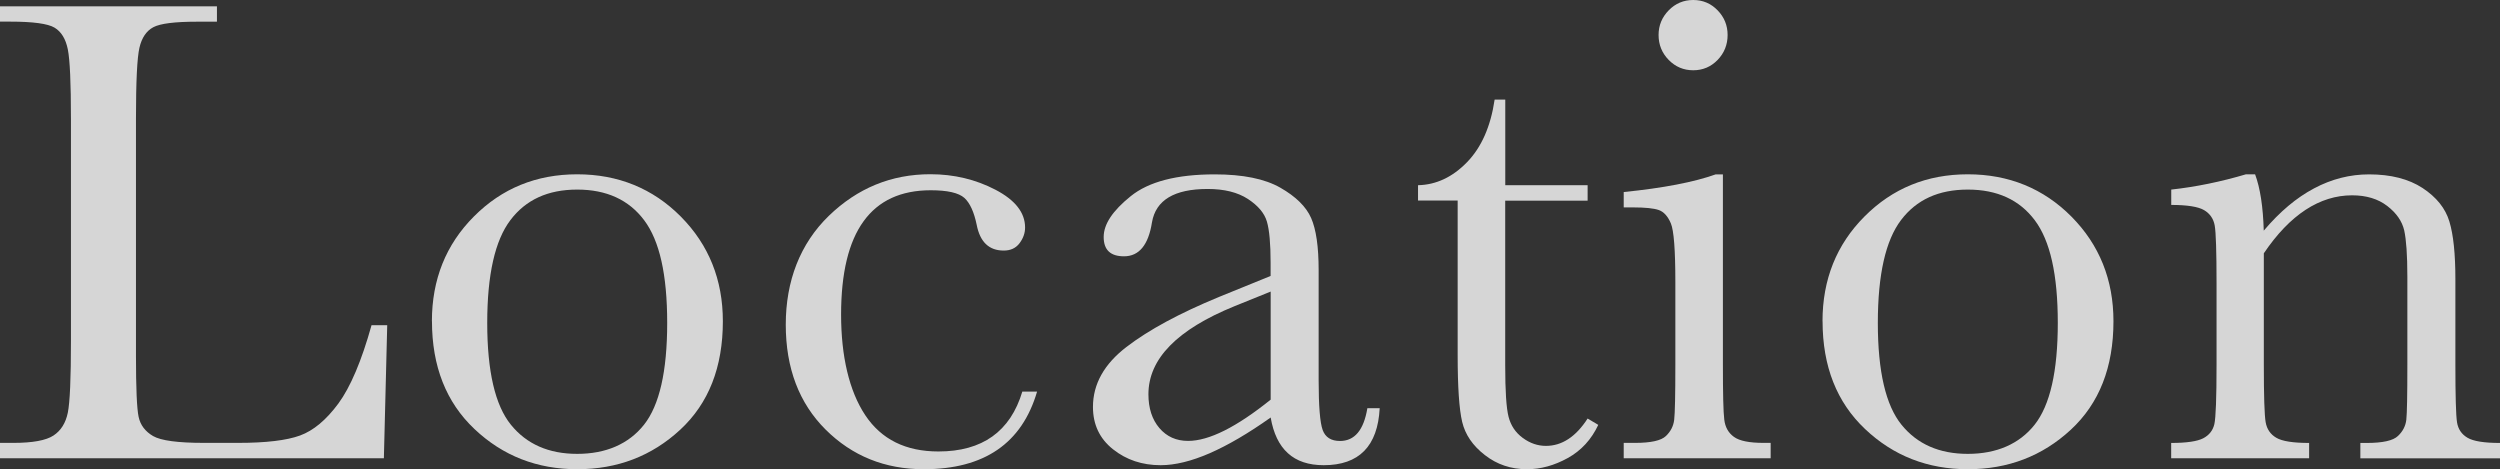
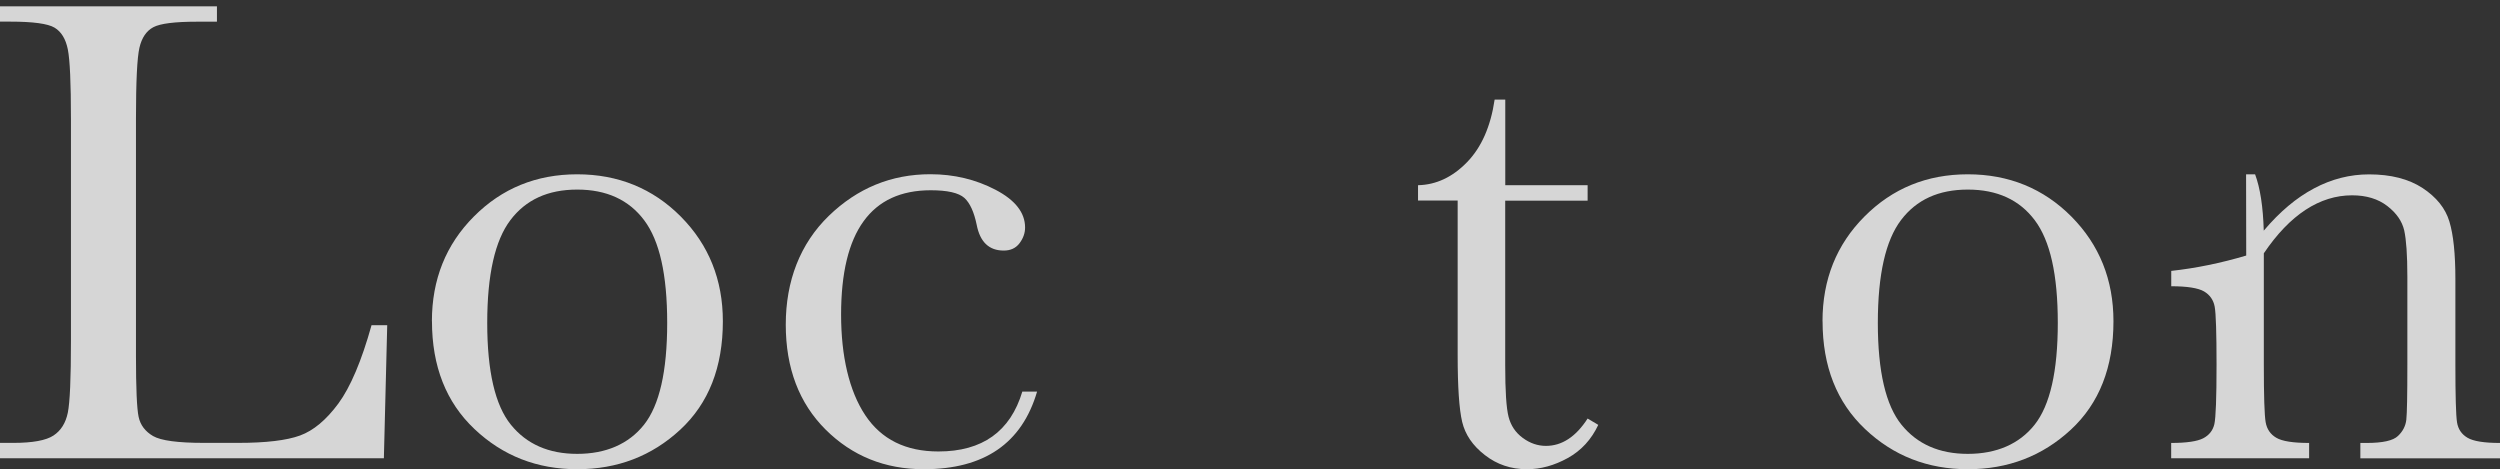
<svg xmlns="http://www.w3.org/2000/svg" id="_レイヤー_2" data-name="レイヤー 2" viewBox="0 0 366.46 68.78">
  <rect x="0" y="0" width="366.46" height="68.78" fill="#333333" stroke="none" />
  <defs>
    <style>
      .cls-1 {
        fill: #fff;
      }

      .cls-2 {
        opacity: .8;
      }
    </style>
  </defs>
  <g id="_レイヤー_1-2" data-name="レイヤー 1">
    <g class="cls-2">
      <path class="cls-1" d="M56.76,47.68l-.49,19.49H0v-2.25h1.95c2.83,0,4.8-.36,5.89-1.08,1.09-.72,1.79-1.83,2.1-3.35.31-1.51.46-5.04.46-10.58V17.44c0-5.28-.15-8.68-.46-10.21-.31-1.53-.96-2.59-1.95-3.18-.99-.59-3.17-.88-6.52-.88H0V.93h31.8v2.25h-2.93c-3.26,0-5.39.27-6.4.81-1.01.54-1.69,1.54-2.03,3-.34,1.47-.51,4.95-.51,10.45v34.68c0,4.79.13,7.78.39,8.99.26,1.21.97,2.14,2.12,2.81,1.16.67,3.64,1,7.45,1h5.03c4.07,0,7.09-.36,9.06-1.08,1.97-.72,3.84-2.28,5.62-4.69,1.77-2.41,3.4-6.24,4.86-11.48h2.3Z" />
      <path class="cls-1" d="M63.31,47.09c0-6.12,2.05-11.24,6.16-15.36,4.1-4.12,9.15-6.18,15.14-6.18s11.09,2.07,15.19,6.2c4.1,4.14,6.16,9.25,6.16,15.34,0,6.74-2.08,12.04-6.25,15.9-4.17,3.86-9.2,5.79-15.09,5.79s-10.92-1.96-15.07-5.89c-4.15-3.92-6.23-9.19-6.23-15.8ZM71.42,47.34c0,7.1,1.16,12.07,3.47,14.92,2.31,2.85,5.55,4.27,9.72,4.27s7.53-1.42,9.79-4.27c2.26-2.85,3.4-7.82,3.4-14.92s-1.12-12.05-3.37-15.05-5.52-4.5-9.82-4.5-7.53,1.49-9.79,4.47c-2.26,2.98-3.4,8-3.4,15.07Z" />
      <path class="cls-1" d="M149.87,57.4h2.15c-2.22,7.59-7.75,11.38-16.61,11.38-5.7,0-10.5-1.94-14.39-5.81-3.89-3.88-5.84-9-5.84-15.39s2.1-11.85,6.3-15.93c4.2-4.07,9.17-6.11,14.9-6.11,3.45,0,6.63.76,9.53,2.27,2.9,1.51,4.35,3.36,4.35,5.54,0,.81-.27,1.58-.81,2.3-.54.72-1.31,1.08-2.32,1.08-2.15,0-3.47-1.25-3.96-3.76-.39-1.89-.99-3.21-1.81-3.96-.85-.75-2.49-1.12-4.93-1.12-4.36,0-7.65,1.51-9.84,4.54-2.2,3.03-3.3,7.59-3.3,13.68s1.18,11.2,3.54,14.75c2.36,3.55,5.94,5.32,10.72,5.32,6.45,0,10.55-2.93,12.31-8.79Z" />
-       <path class="cls-1" d="M200.43,59.84h1.81c-.29,5.57-3.03,8.35-8.21,8.35-2.21,0-3.97-.59-5.25-1.76-1.29-1.17-2.12-2.91-2.52-5.23-3.26,2.31-6.23,4.05-8.92,5.23-2.69,1.17-5.09,1.76-7.21,1.76-2.7,0-5.03-.78-6.99-2.34s-2.93-3.63-2.93-6.2c0-3.35,1.64-6.28,4.91-8.79,3.27-2.51,7.79-4.95,13.56-7.33l7.57-3.08v-1.95c0-2.77-.18-4.77-.54-6.01-.36-1.24-1.29-2.34-2.78-3.32-1.5-.98-3.47-1.47-5.91-1.47-4.88,0-7.6,1.63-8.16,4.89-.52,3.32-1.89,4.98-4.1,4.98-1.99,0-2.98-.94-2.98-2.83s1.32-3.85,3.96-5.98c2.64-2.13,6.74-3.2,12.31-3.2,4.14,0,7.34.65,9.62,1.95,2.28,1.3,3.79,2.79,4.52,4.45.73,1.66,1.1,4.2,1.1,7.62v16.17c0,3.78.2,6.2.59,7.28.39,1.07,1.24,1.61,2.54,1.61,2.15,0,3.48-1.6,4.01-4.79ZM186.26,42.74l-5.32,2.15c-8.4,3.42-12.6,7.72-12.6,12.9,0,2.05.54,3.71,1.61,4.96s2.47,1.88,4.2,1.88c1.53,0,3.3-.5,5.32-1.51,2.02-1.01,4.28-2.52,6.79-4.54v-15.83Z" />
      <path class="cls-1" d="M232.71,29.41h-12.07v24.18c0,3.71.16,6.21.49,7.5.33,1.29,1.02,2.32,2.08,3.1,1.06.78,2.19,1.17,3.4,1.17,2.34,0,4.38-1.33,6.11-4.01l1.56.93c-1.01,2.15-2.5,3.77-4.47,4.86-1.97,1.09-3.97,1.64-5.98,1.64-2.34,0-4.4-.69-6.18-2.08-1.78-1.38-2.88-3-3.32-4.86-.44-1.86-.66-5.11-.66-9.77v-22.67h-5.81v-2.25c2.67-.06,5.06-1.19,7.18-3.37,2.12-2.18,3.47-5.24,4.05-9.18h1.56v12.55h12.07v2.25Z" />
-       <path class="cls-1" d="M252.55,25.55v27.89c0,4.27.06,6.95.2,8.06.13,1.11.6,1.95,1.42,2.54.81.59,2.26.88,4.35.88h1.03v2.25h-21.54v-2.25h1.66c2.31,0,3.82-.33,4.52-1,.7-.67,1.11-1.46,1.22-2.39.11-.93.17-3.62.17-8.08v-12.11c0-4.69-.22-7.56-.66-8.6-.44-1.04-1.03-1.69-1.76-1.95-.73-.26-2.01-.39-3.83-.39h-1.32v-2.25c5.8-.59,10.29-1.45,13.48-2.59h1.07ZM243.12,5.13c0-1.4.5-2.61,1.49-3.62.99-1.01,2.19-1.51,3.59-1.51s2.59.5,3.57,1.51c.98,1.01,1.47,2.21,1.47,3.62s-.49,2.65-1.47,3.66-2.17,1.51-3.57,1.51-2.6-.5-3.59-1.51c-.99-1.01-1.49-2.23-1.49-3.66Z" />
      <path class="cls-1" d="M267.15,47.09c0-6.12,2.05-11.24,6.16-15.36,4.1-4.12,9.15-6.18,15.14-6.18s11.09,2.07,15.19,6.2c4.1,4.14,6.16,9.25,6.16,15.34,0,6.74-2.08,12.04-6.25,15.9-4.17,3.86-9.2,5.79-15.09,5.79s-10.92-1.96-15.07-5.89c-4.15-3.92-6.23-9.19-6.23-15.8ZM275.26,47.34c0,7.1,1.16,12.07,3.47,14.92,2.31,2.85,5.55,4.27,9.72,4.27s7.53-1.42,9.79-4.27c2.26-2.85,3.4-7.82,3.4-14.92s-1.12-12.05-3.37-15.05-5.52-4.5-9.82-4.5-7.53,1.49-9.79,4.47c-2.26,2.98-3.4,8-3.4,15.07Z" />
-       <path class="cls-1" d="M329.24,25.55h1.32c.75,2.02,1.17,4.77,1.27,8.26,2.34-2.77,4.8-4.84,7.38-6.2,2.57-1.37,5.26-2.05,8.06-2.05,3.19,0,5.8.67,7.84,2,2.03,1.34,3.35,2.97,3.93,4.91.59,1.94.88,4.76.88,8.48v12.5c0,4.62.08,7.44.24,8.45.16,1.01.68,1.77,1.54,2.27.86.51,2.45.76,4.76.76v2.25h-20.47v-2.25h.93c2.34,0,3.88-.34,4.59-1.03.72-.68,1.12-1.48,1.22-2.39.1-.91.15-3.6.15-8.06v-12.9c0-3.16-.16-5.41-.46-6.77-.31-1.35-1.14-2.55-2.49-3.59-1.35-1.04-3.07-1.56-5.15-1.56-2.38,0-4.65.71-6.81,2.12-2.17,1.42-4.21,3.54-6.13,6.38v16.32c0,4.62.09,7.44.27,8.45.18,1.01.7,1.77,1.56,2.27.86.51,2.47.76,4.81.76v2.25h-20.22v-2.25c2.25,0,3.81-.23,4.69-.68.88-.46,1.42-1.15,1.64-2.08.21-.93.32-3.83.32-8.72v-11.92c0-4.66-.09-7.48-.27-8.48-.18-.99-.7-1.74-1.56-2.25-.86-.5-2.47-.76-4.81-.76v-2.25c3.58-.39,7.25-1.14,10.99-2.25Z" />
+       <path class="cls-1" d="M329.24,25.55h1.32c.75,2.02,1.17,4.77,1.27,8.26,2.34-2.77,4.8-4.84,7.38-6.2,2.57-1.37,5.26-2.05,8.06-2.05,3.19,0,5.8.67,7.84,2,2.03,1.34,3.35,2.97,3.93,4.91.59,1.94.88,4.76.88,8.48v12.5c0,4.62.08,7.44.24,8.45.16,1.01.68,1.77,1.54,2.27.86.51,2.45.76,4.76.76v2.25h-20.47v-2.25h.93c2.34,0,3.88-.34,4.59-1.03.72-.68,1.12-1.48,1.22-2.39.1-.91.15-3.6.15-8.06v-12.9c0-3.16-.16-5.41-.46-6.77-.31-1.35-1.14-2.55-2.49-3.59-1.35-1.04-3.07-1.56-5.15-1.56-2.38,0-4.65.71-6.81,2.12-2.17,1.42-4.21,3.54-6.13,6.38v16.32c0,4.62.09,7.44.27,8.45.18,1.01.7,1.77,1.56,2.27.86.51,2.47.76,4.81.76v2.25h-20.22v-2.25c2.25,0,3.81-.23,4.69-.68.88-.46,1.42-1.15,1.64-2.08.21-.93.32-3.83.32-8.72c0-4.66-.09-7.48-.27-8.48-.18-.99-.7-1.74-1.56-2.25-.86-.5-2.47-.76-4.81-.76v-2.25c3.58-.39,7.25-1.14,10.99-2.25Z" />
    </g>
  </g>
</svg>